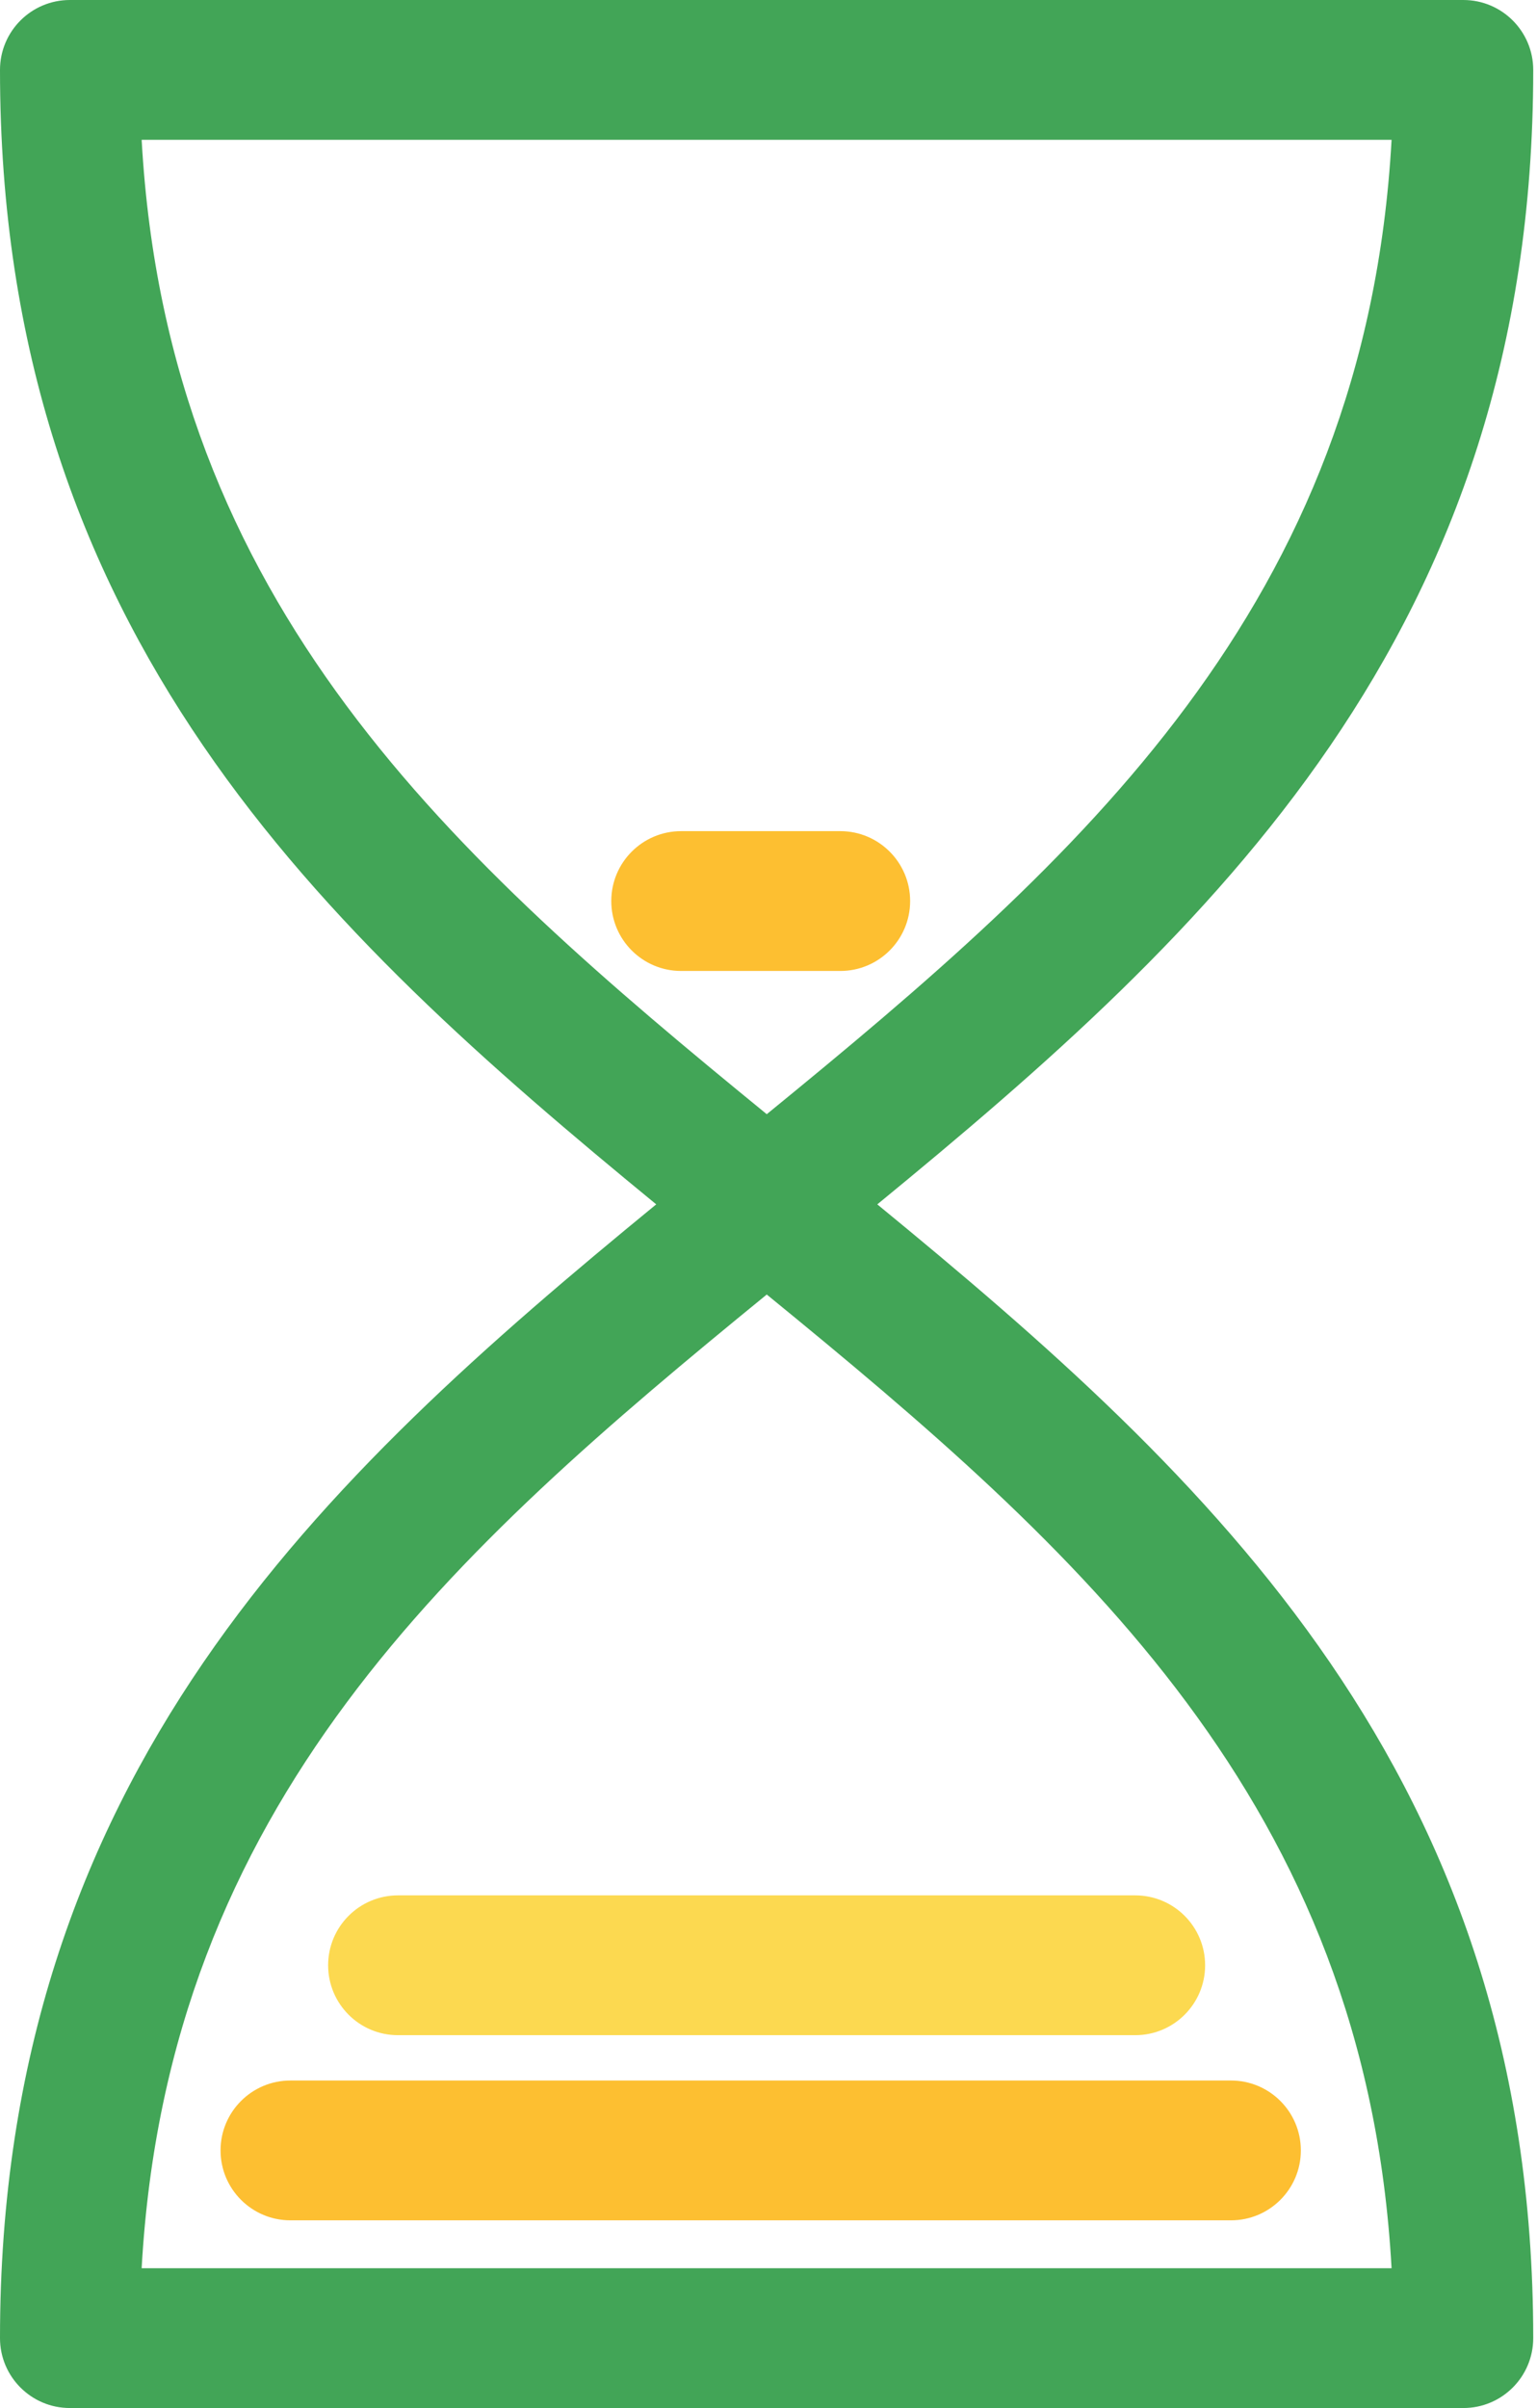
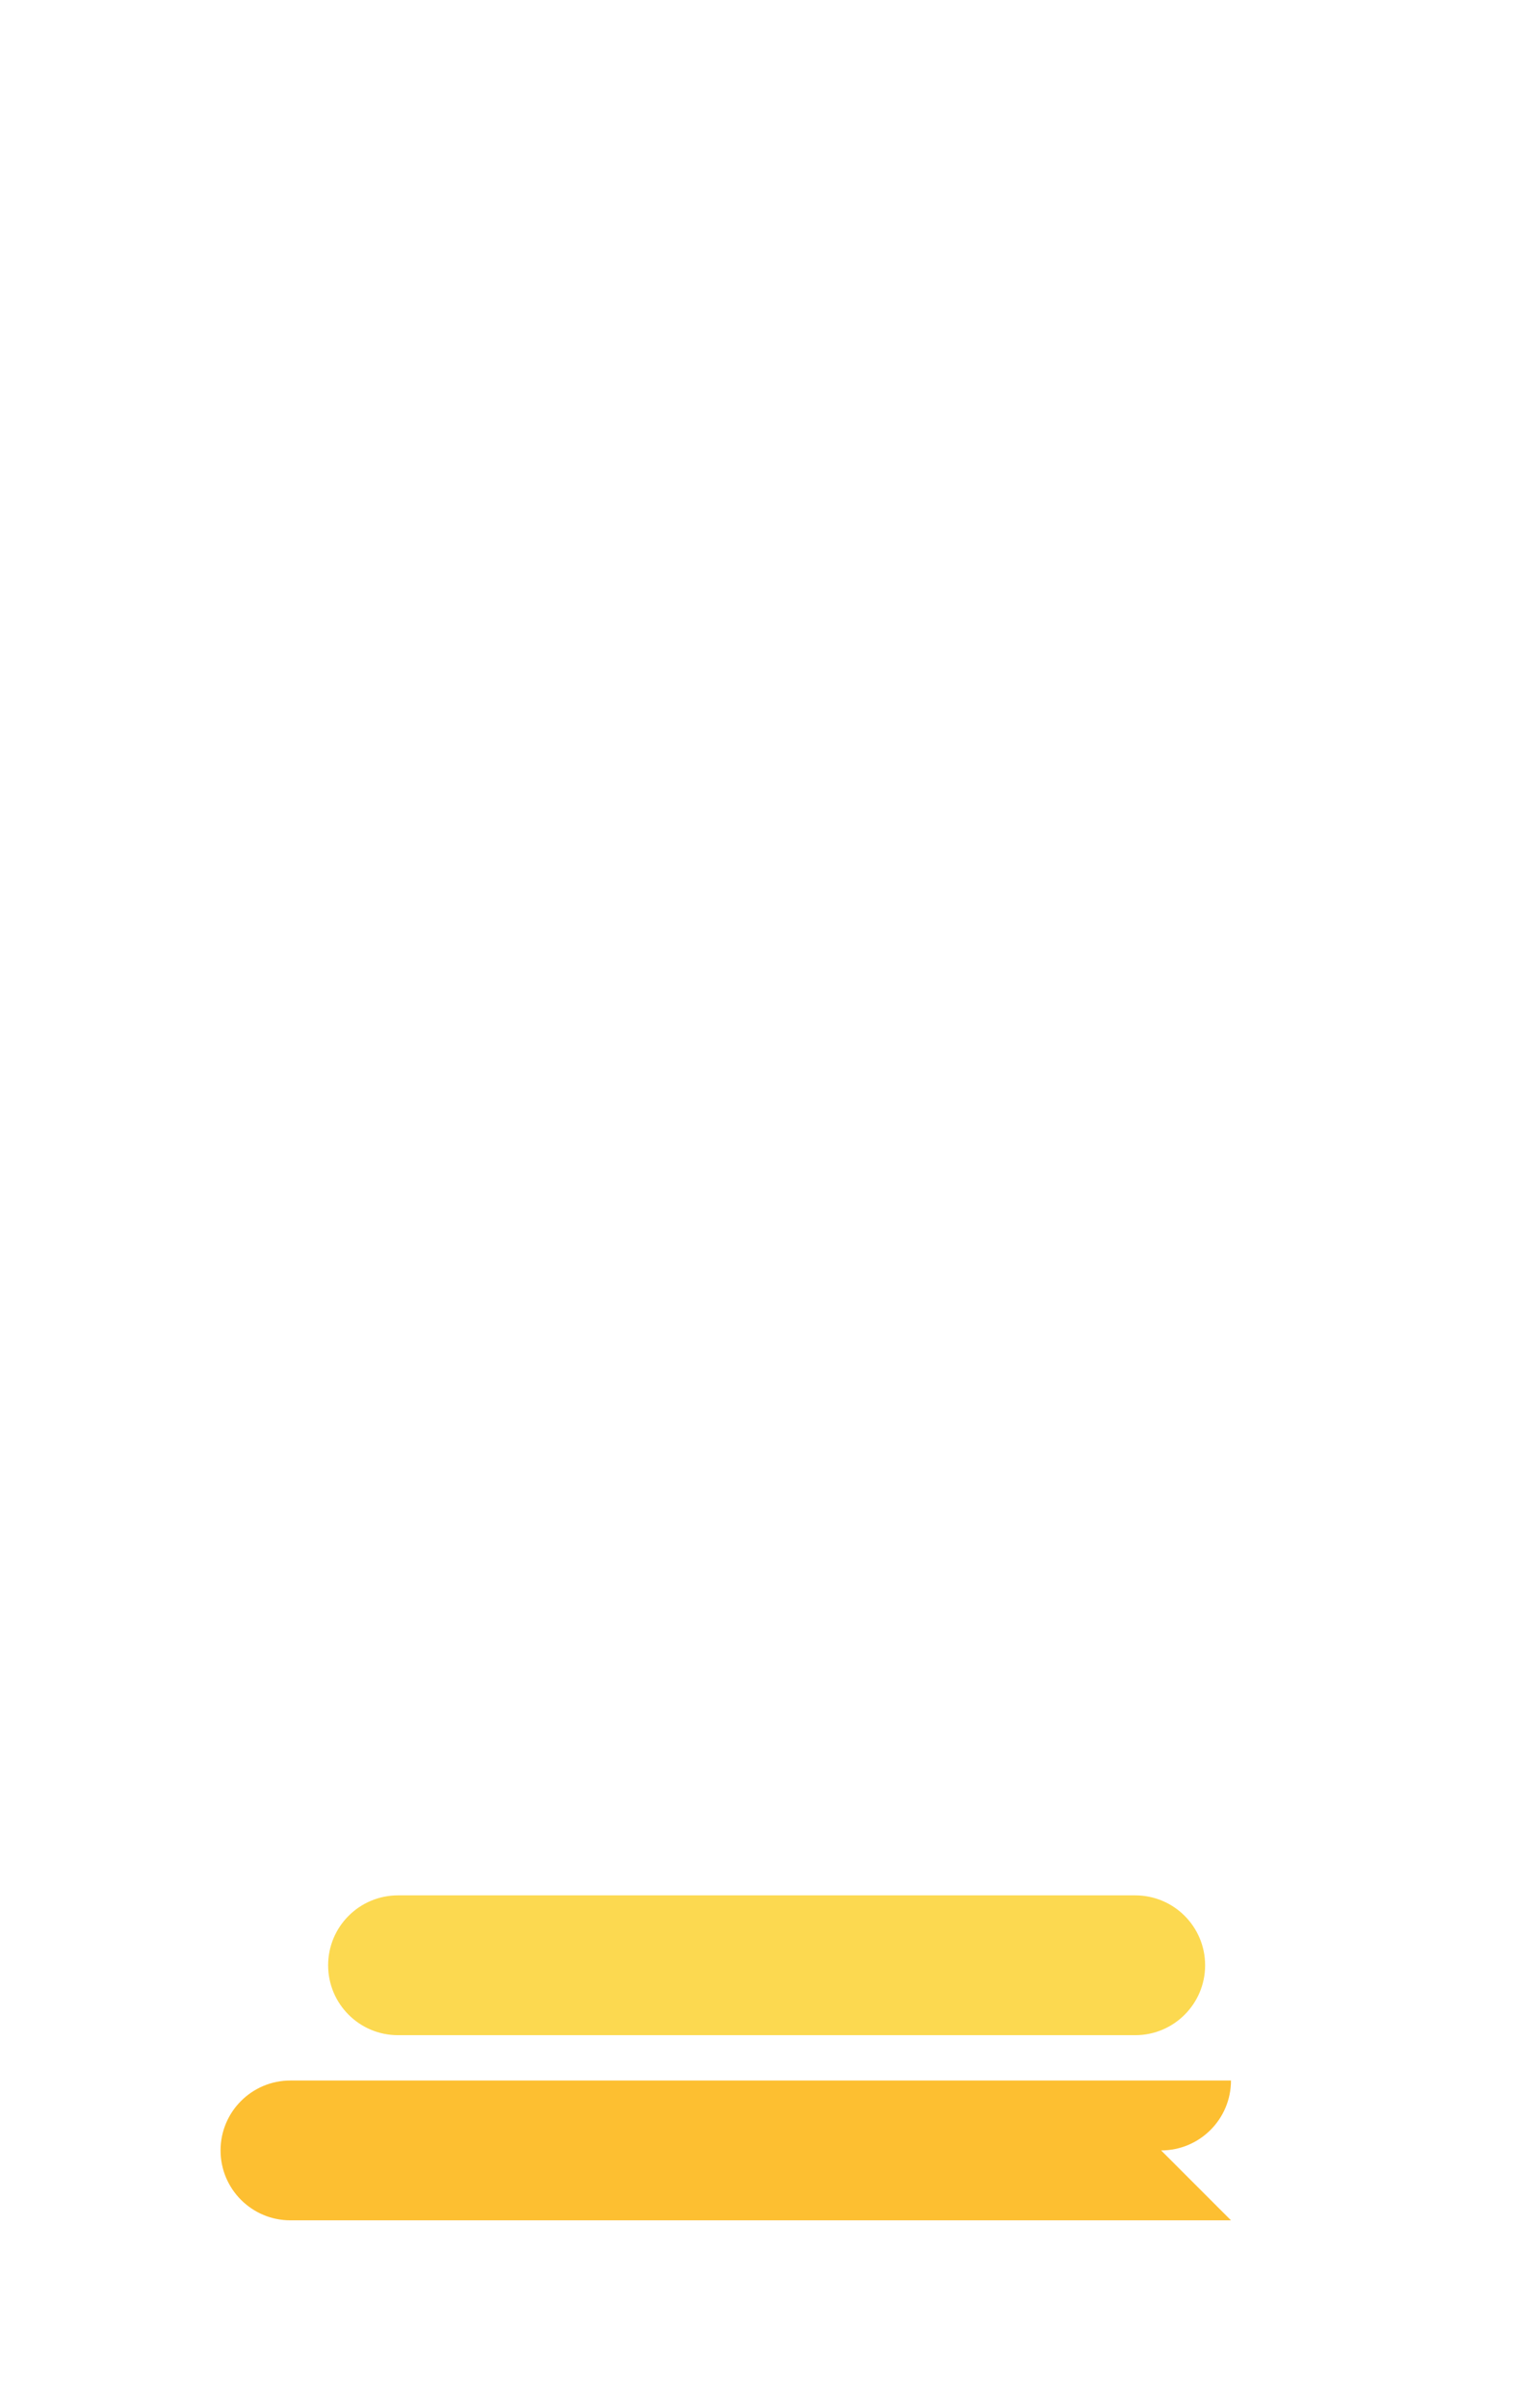
<svg xmlns="http://www.w3.org/2000/svg" width="100%" height="100%" viewBox="0 0 99 155" version="1.1" xml:space="preserve" style="fill-rule:evenodd;clip-rule:evenodd;stroke-linejoin:round;stroke-miterlimit:1.414;">
  <g id="Durable">
-     <path d="M9.124,9c1.674,29.988 20.105,46.26 40.264,62.717c20.154,-16.449 38.571,-32.72 40.245,-62.717l-80.509,0Zm0,136.996l80.509,0c-1.676,-29.959 -20.096,-46.224 -40.245,-62.672c-20.157,16.448 -38.588,32.704 -40.264,62.672m85.133,9l-89.757,0c-2.485,0 -4.5,-2.015 -4.5,-4.5c0,-36.218 20.812,-55.387 42.268,-72.976c-21.46,-17.599 -42.268,-36.784 -42.268,-73.02c0,-2.485 2.015,-4.5 4.5,-4.5l89.757,0c2.485,0 4.5,2.015 4.5,4.5c0,36.246 -20.794,55.429 -42.249,73.021c21.451,17.592 42.249,36.767 42.249,72.975c0,2.485 -2.015,4.5 -4.5,4.5" style="fill:rgb(66,165,87);" />
-     <path d="M79.289,142.915l-60.583,0c-2.485,0 -4.5,-2.015 -4.5,-4.5c0,-2.485 2.015,-4.5 4.5,-4.5l60.583,0c2.485,0 4.5,2.015 4.5,4.5c0,2.485 -2.015,4.5 -4.5,4.5" style="fill:rgb(253,191,49);" />
+     <path d="M79.289,142.915l-60.583,0c-2.485,0 -4.5,-2.015 -4.5,-4.5c0,-2.485 2.015,-4.5 4.5,-4.5l60.583,0c0,2.485 -2.015,4.5 -4.5,4.5" style="fill:rgb(253,191,49);" />
    <path d="M73.123,130.998l-47.488,0c-2.485,0 -4.5,-2.015 -4.5,-4.5c0,-2.485 2.015,-4.5 4.5,-4.5l47.488,0c2.485,0 4.5,2.015 4.5,4.5c0,2.485 -2.015,4.5 -4.5,4.5" style="fill:rgb(252,217,80);" />
-     <path d="M54.123,62.498l-10.25,0c-2.485,0 -4.5,-2.015 -4.5,-4.5c0,-2.485 2.015,-4.5 4.5,-4.5l10.25,0c2.485,0 4.5,2.015 4.5,4.5c0,2.485 -2.015,4.5 -4.5,4.5" style="fill:rgb(253,191,49);" />
  </g>
</svg>